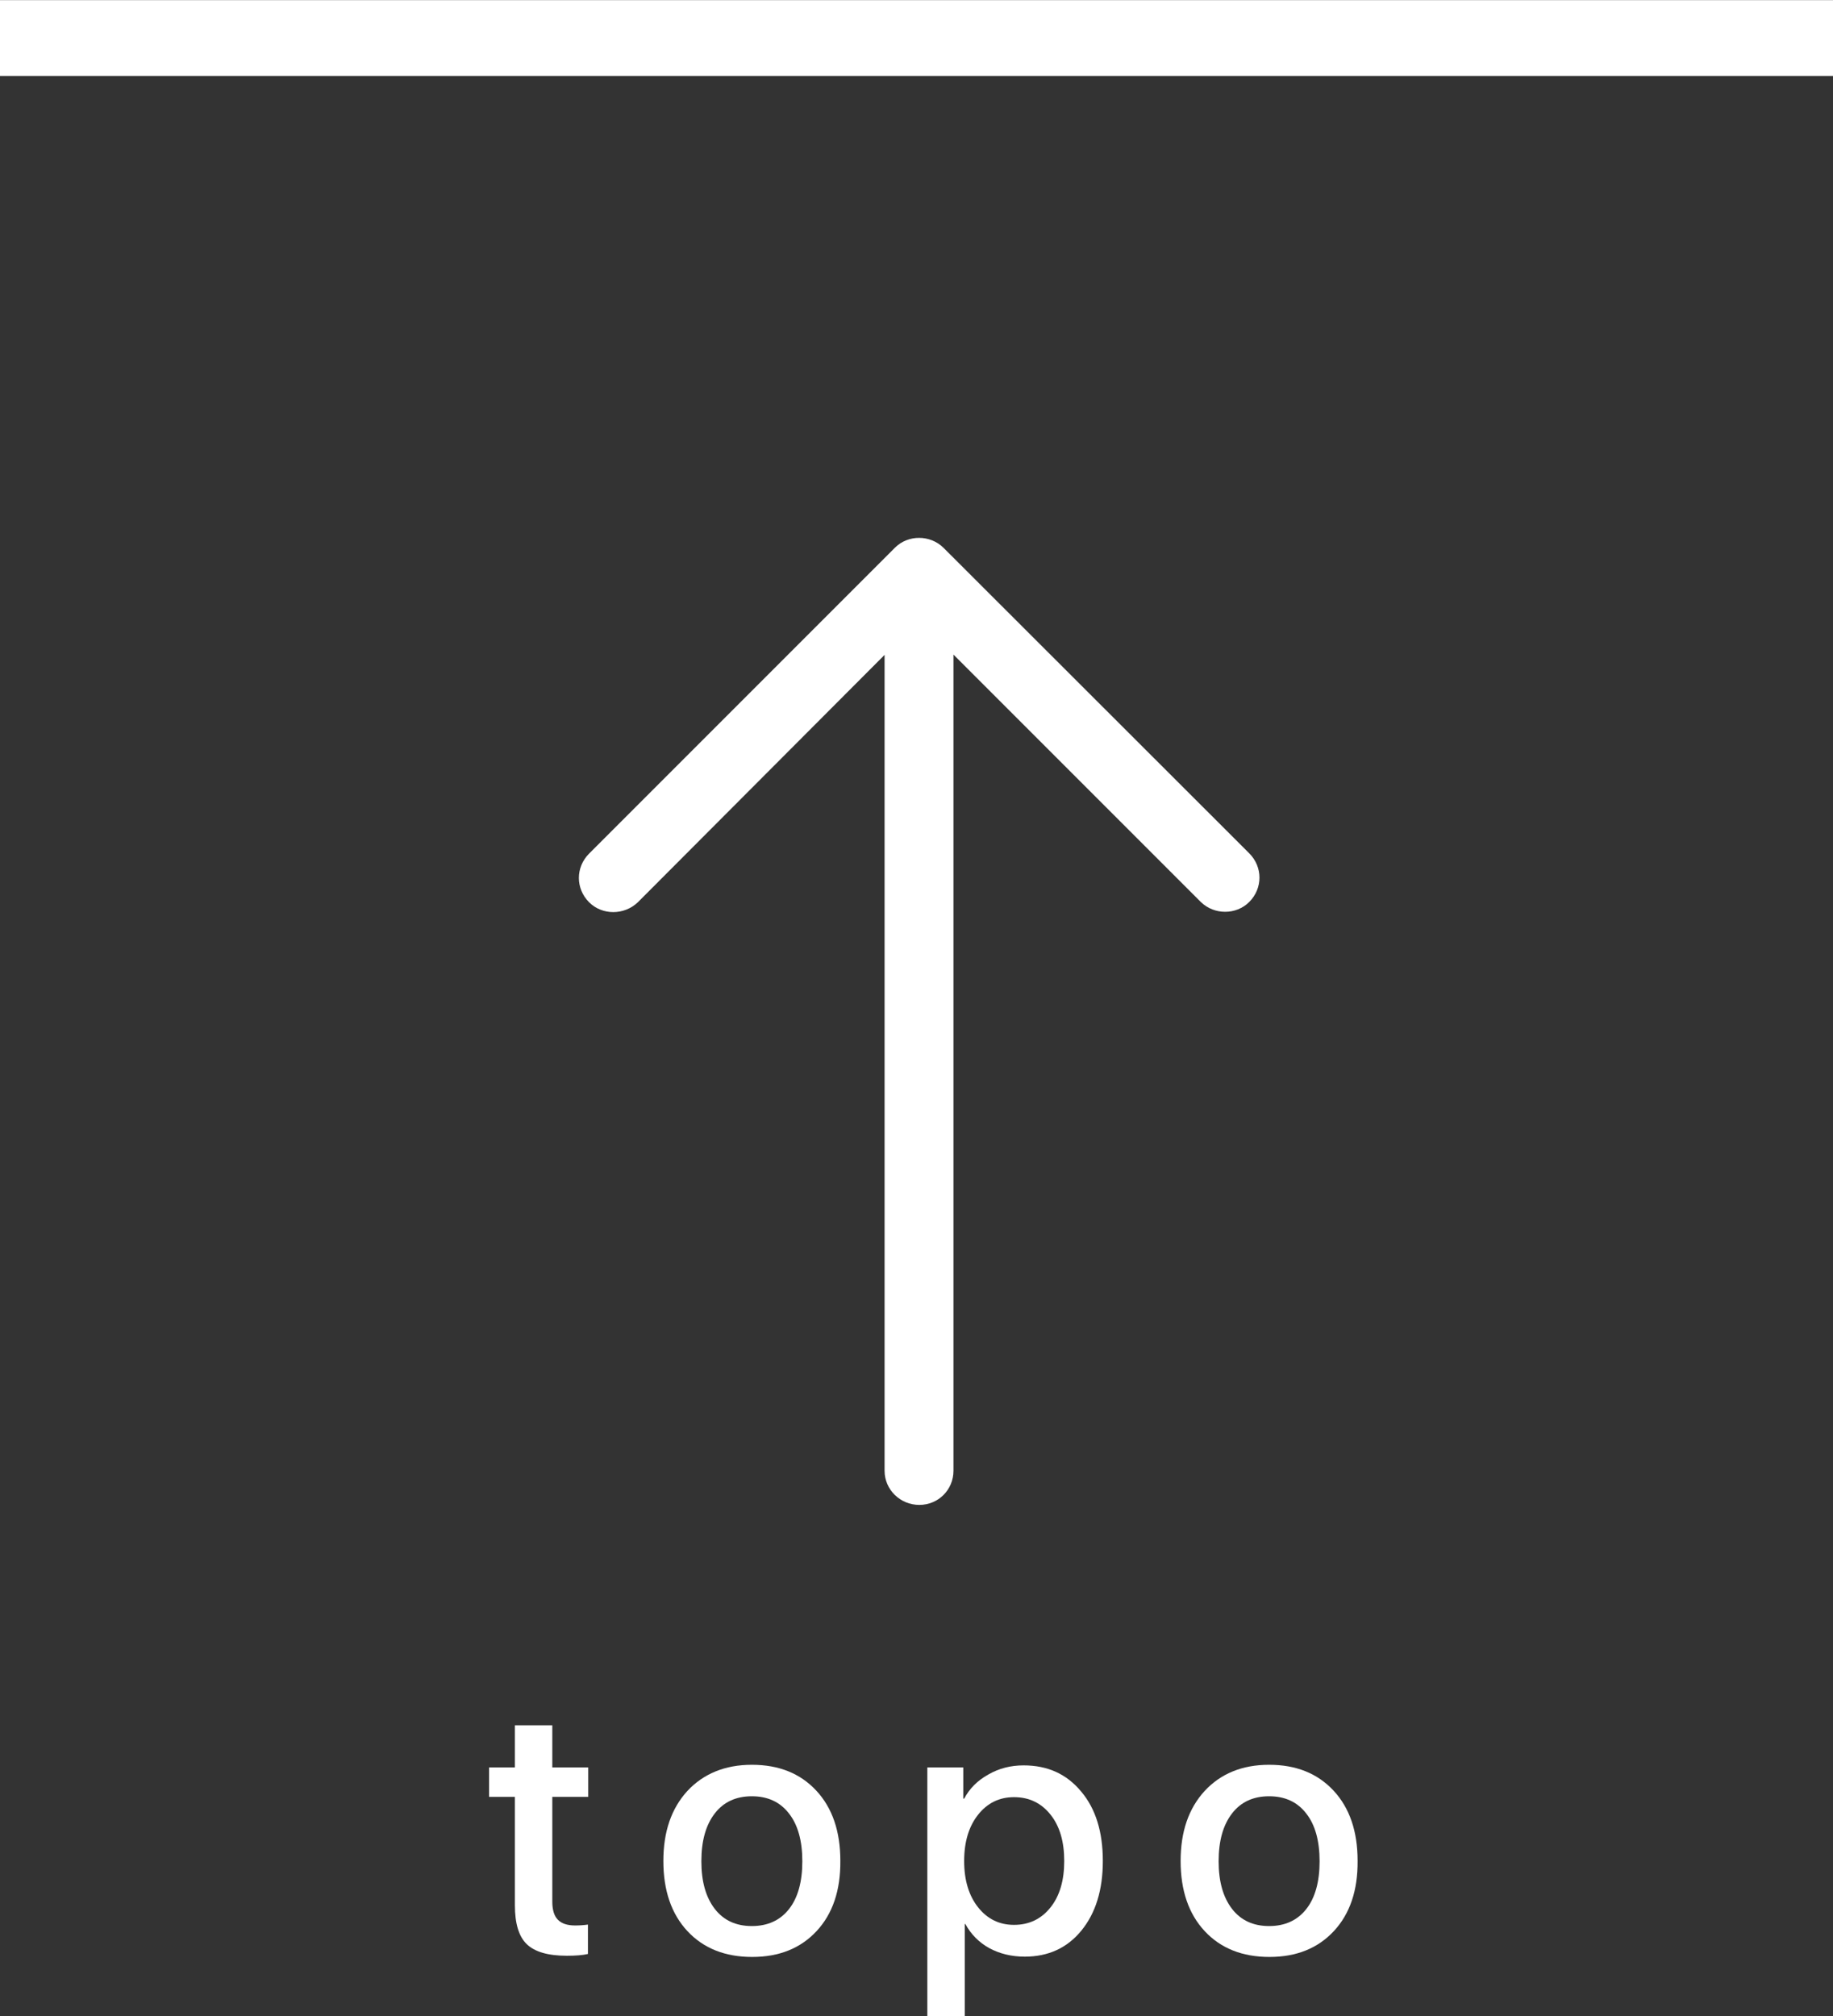
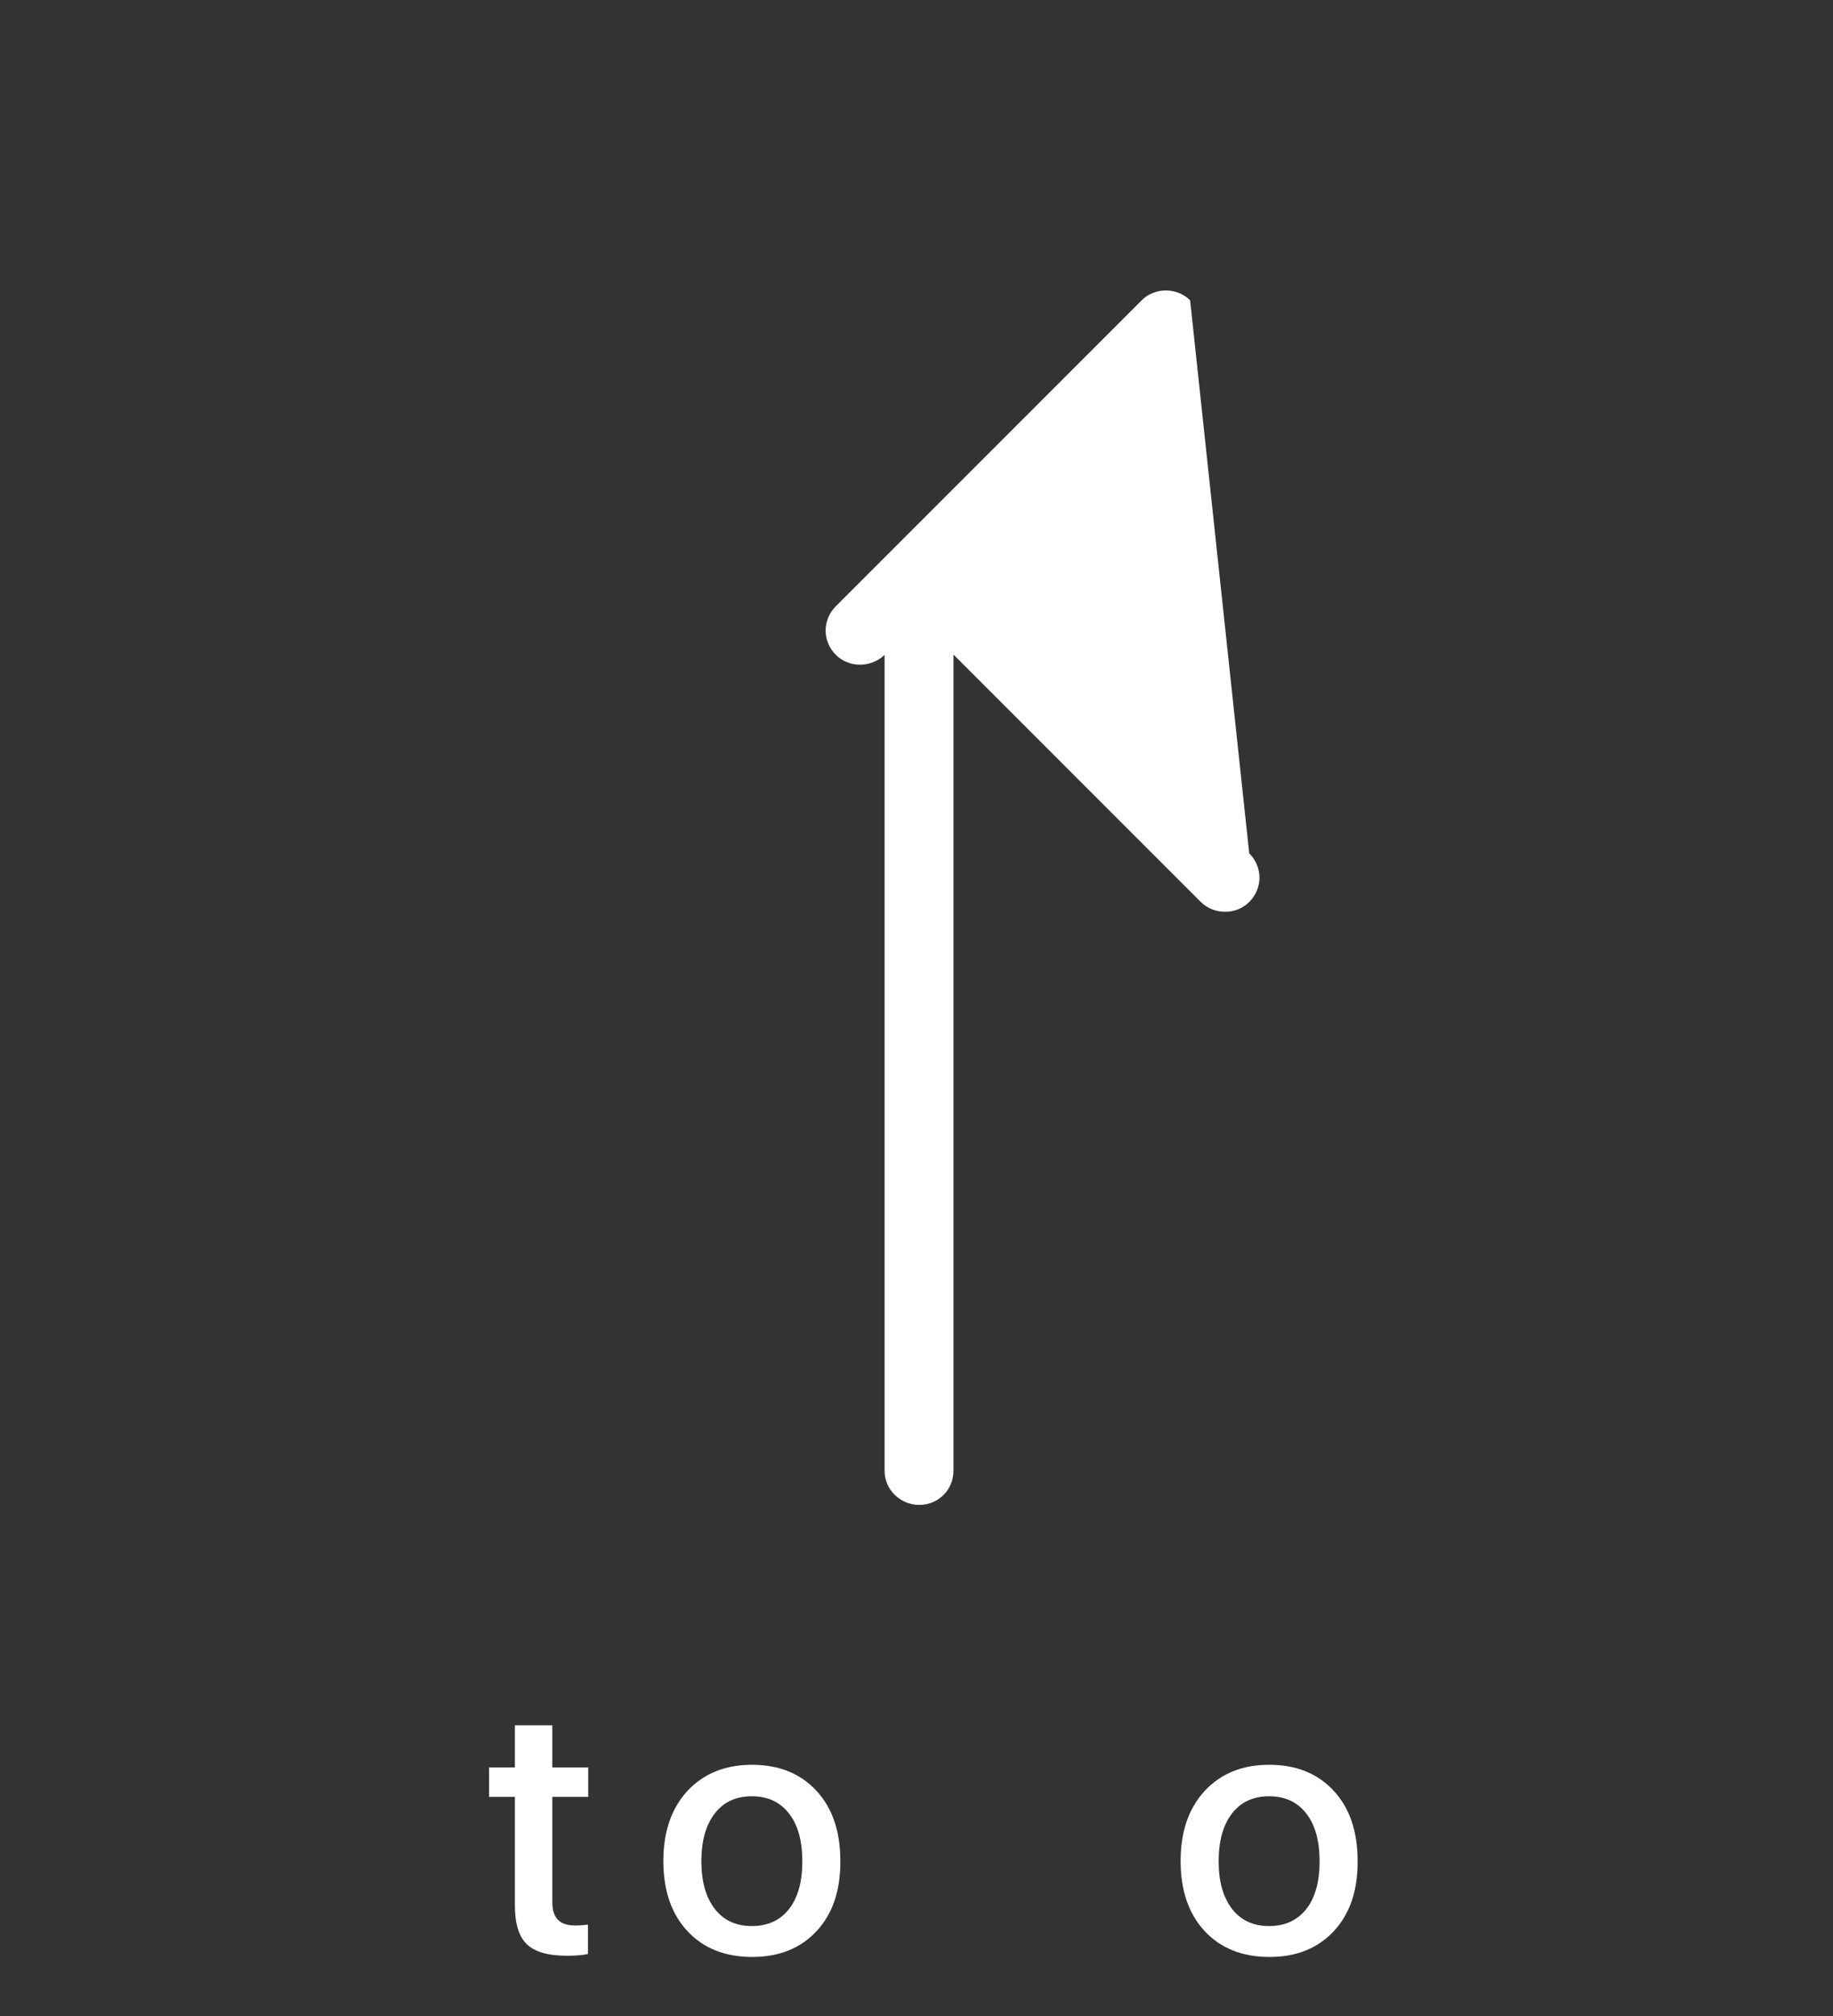
<svg xmlns="http://www.w3.org/2000/svg" viewBox="0 0 617.3 678.8">
  <rect x="0" y="0" width="617.3" height="678.8" fill="#333333" stroke="none" />
  <g fill="#FFF" id="text">
    <path fill="#FFF" id="t" d="M173.5,580.9H186v14.2h12.1v9.9H186v35.3c0,2.7,0.6,4.8,1.9,6.1c1.3,1.3,3.2,1.9,5.8,1.9c1.5,0,2.9-0.1,4.3-0.3v9.9 c-1.7,0.4-4.1,0.6-7.1,0.6c-6.3,0-10.8-1.3-13.5-3.9c-2.7-2.6-4-7-4-13.1V605h-8.7v-9.9h8.7V580.9z" />
    <path fill="#FFF" id="o-1" d="M275,650.2c-5.4,5.8-12.6,8.7-21.7,8.7c-9.1,0-16.4-2.9-21.8-8.7c-5.4-5.8-8.1-13.7-8.1-23.6 c0-9.9,2.7-17.7,8.1-23.6c5.4-5.8,12.7-8.8,21.7-8.8c9.1,0,16.3,2.9,21.7,8.7c5.4,5.8,8.1,13.7,8.1,23.6 C283.1,636.5,280.4,644.4,275,650.2z M240.7,642.7c3,3.9,7.2,5.8,12.5,5.8c5.3,0,9.5-1.9,12.5-5.7c3-3.8,4.5-9.2,4.5-16.1 c0-6.9-1.5-12.3-4.5-16.1c-3-3.9-7.2-5.8-12.5-5.8c-5.3,0-9.5,1.9-12.5,5.8c-3,3.9-4.5,9.2-4.5,16.1 C236.2,633.5,237.7,638.8,240.7,642.7z" />
-     <path fill="#FFF" id="p" d="M344.7,594.4c8.1,0,14.5,2.9,19.4,8.8c4.9,5.8,7.3,13.6,7.3,23.4c0,9.7-2.4,17.5-7.2,23.4 c-4.8,5.9-11.2,8.8-19.1,8.8c-4.5,0-8.5-1-12-2.9c-3.4-1.9-6.1-4.6-8-8.1h-0.2v31h-12.6v-83.7h12.1v10.5h0.3 c1.8-3.4,4.5-6.1,8.1-8.1C336.4,595.4,340.4,594.4,344.7,594.4z M341.5,648.1c5.1,0,9.2-2,12.3-5.9c3.1-3.9,4.6-9.1,4.6-15.6 c0-6.5-1.5-11.7-4.6-15.6c-3.1-3.9-7.2-5.9-12.3-5.9c-5,0-9,2-12.1,5.9c-3.1,3.9-4.7,9.1-4.7,15.6c0,6.5,1.6,11.7,4.7,15.6 C332.5,646.1,336.5,648.1,341.5,648.1z" />
    <path fill="#FFF" id="o-2" d="M449.2,650.2c-5.4,5.8-12.6,8.7-21.7,8.7c-9.1,0-16.4-2.9-21.8-8.7c-5.4-5.8-8.1-13.7-8.1-23.6 c0-9.9,2.7-17.7,8.1-23.6c5.4-5.8,12.6-8.8,21.7-8.8c9.1,0,16.3,2.9,21.7,8.7c5.4,5.8,8.1,13.7,8.1,23.6 C457.3,636.5,454.6,644.4,449.2,650.2z M414.9,642.7c3,3.9,7.2,5.8,12.5,5.8c5.3,0,9.5-1.9,12.5-5.7c3-3.8,4.5-9.2,4.5-16.1 c0-6.9-1.5-12.3-4.5-16.1c-3-3.9-7.2-5.8-12.5-5.8c-5.3,0-9.5,1.9-12.5,5.8c-3,3.9-4.5,9.2-4.5,16.1 C410.4,633.5,411.9,638.8,414.9,642.7z" />
  </g>
-   <path fill="#FFF" id="arrow" d="M420.7,287.3c4.6,4.6,4.6,11.8,0,16.4c-4.4,4.4-11.8,4.4-16.3,0l-83.3-83.3v274.8 c0,6.4-5.1,11.5-11.5,11.5c-6.4,0-11.7-5.1-11.7-11.5V220.5l-83.1,83.3c-4.6, 4.4-12,4.4-16.4,0c-4.6-4.6-4.6-11.8,0-16.4l103-103 c4.4-4.4,11.8-4.4,16.3,0L420.7,287.3z" />
-   <line fill="#FFF" id="line" x1="0" y1="12.8" x2="617.3" y2="12.8" stroke="#FFF" stroke-width="25.52" />
+   <path fill="#FFF" id="arrow" d="M420.7,287.3c4.6,4.6,4.6,11.8,0,16.4c-4.4,4.4-11.8,4.4-16.3,0l-83.3-83.3v274.8 c0,6.4-5.1,11.5-11.5,11.5c-6.4,0-11.7-5.1-11.7-11.5V220.5c-4.6, 4.4-12,4.4-16.4,0c-4.6-4.6-4.6-11.8,0-16.4l103-103 c4.4-4.4,11.8-4.4,16.3,0L420.7,287.3z" />
</svg>